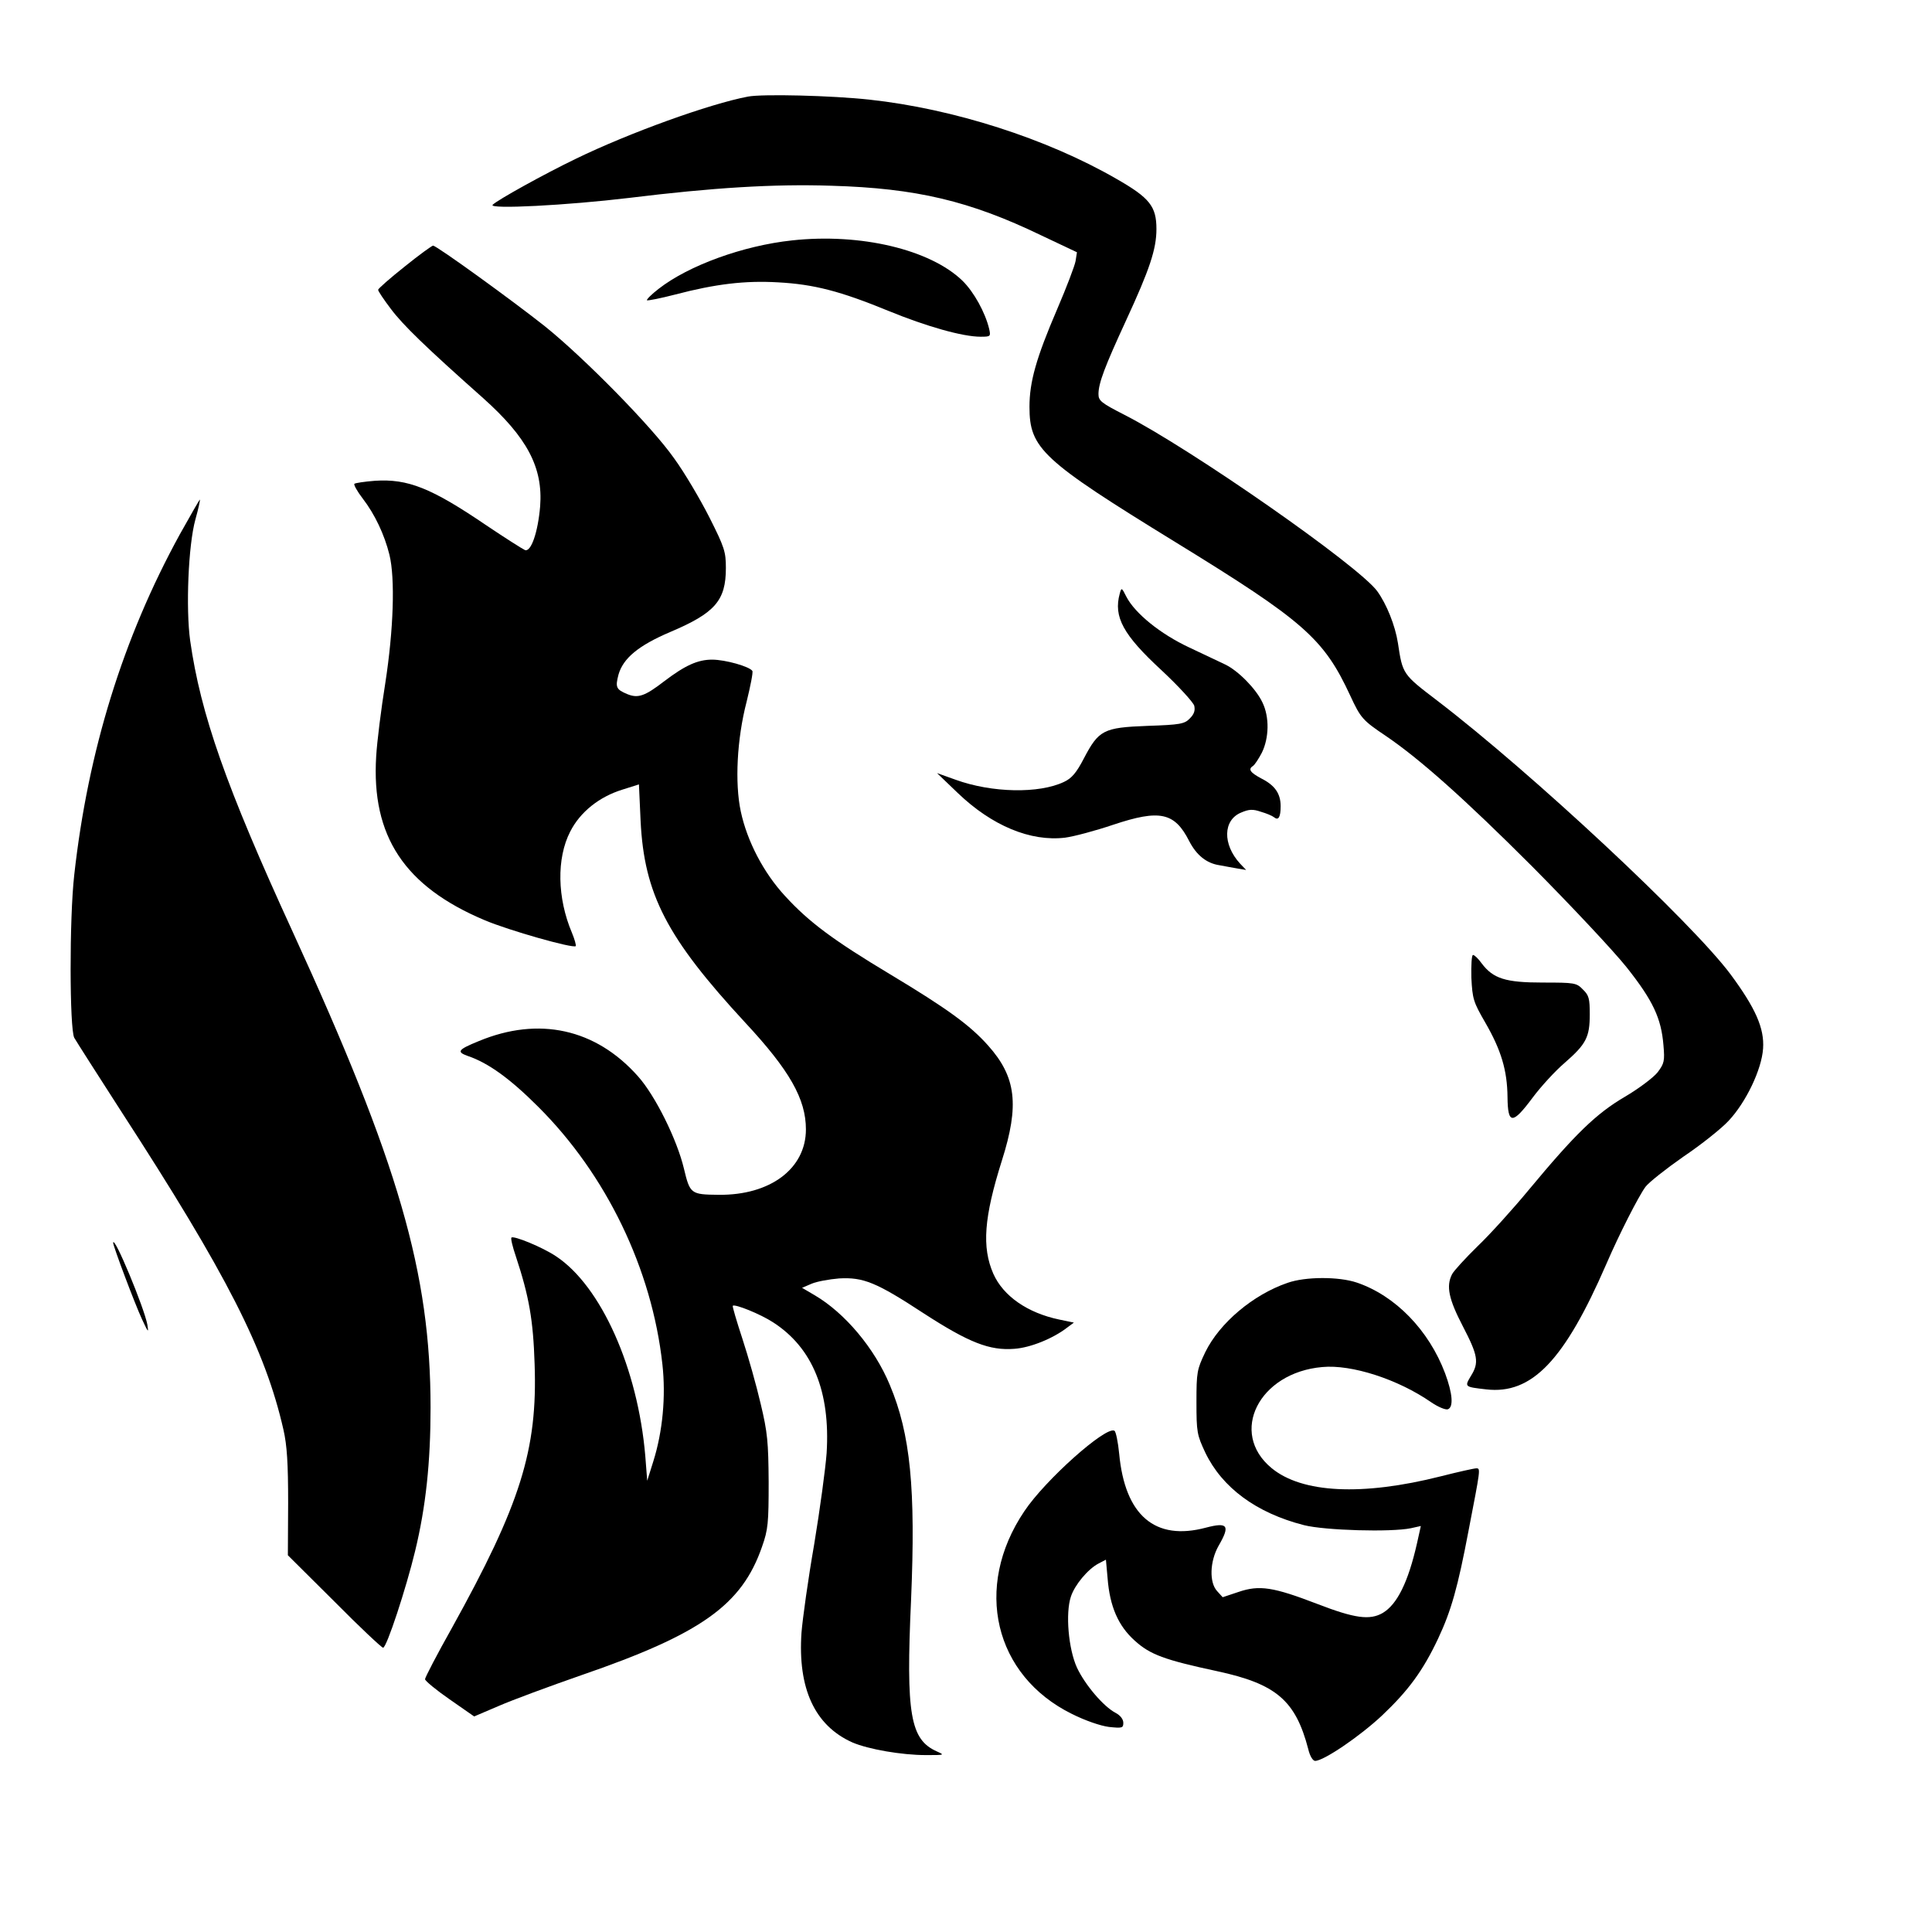
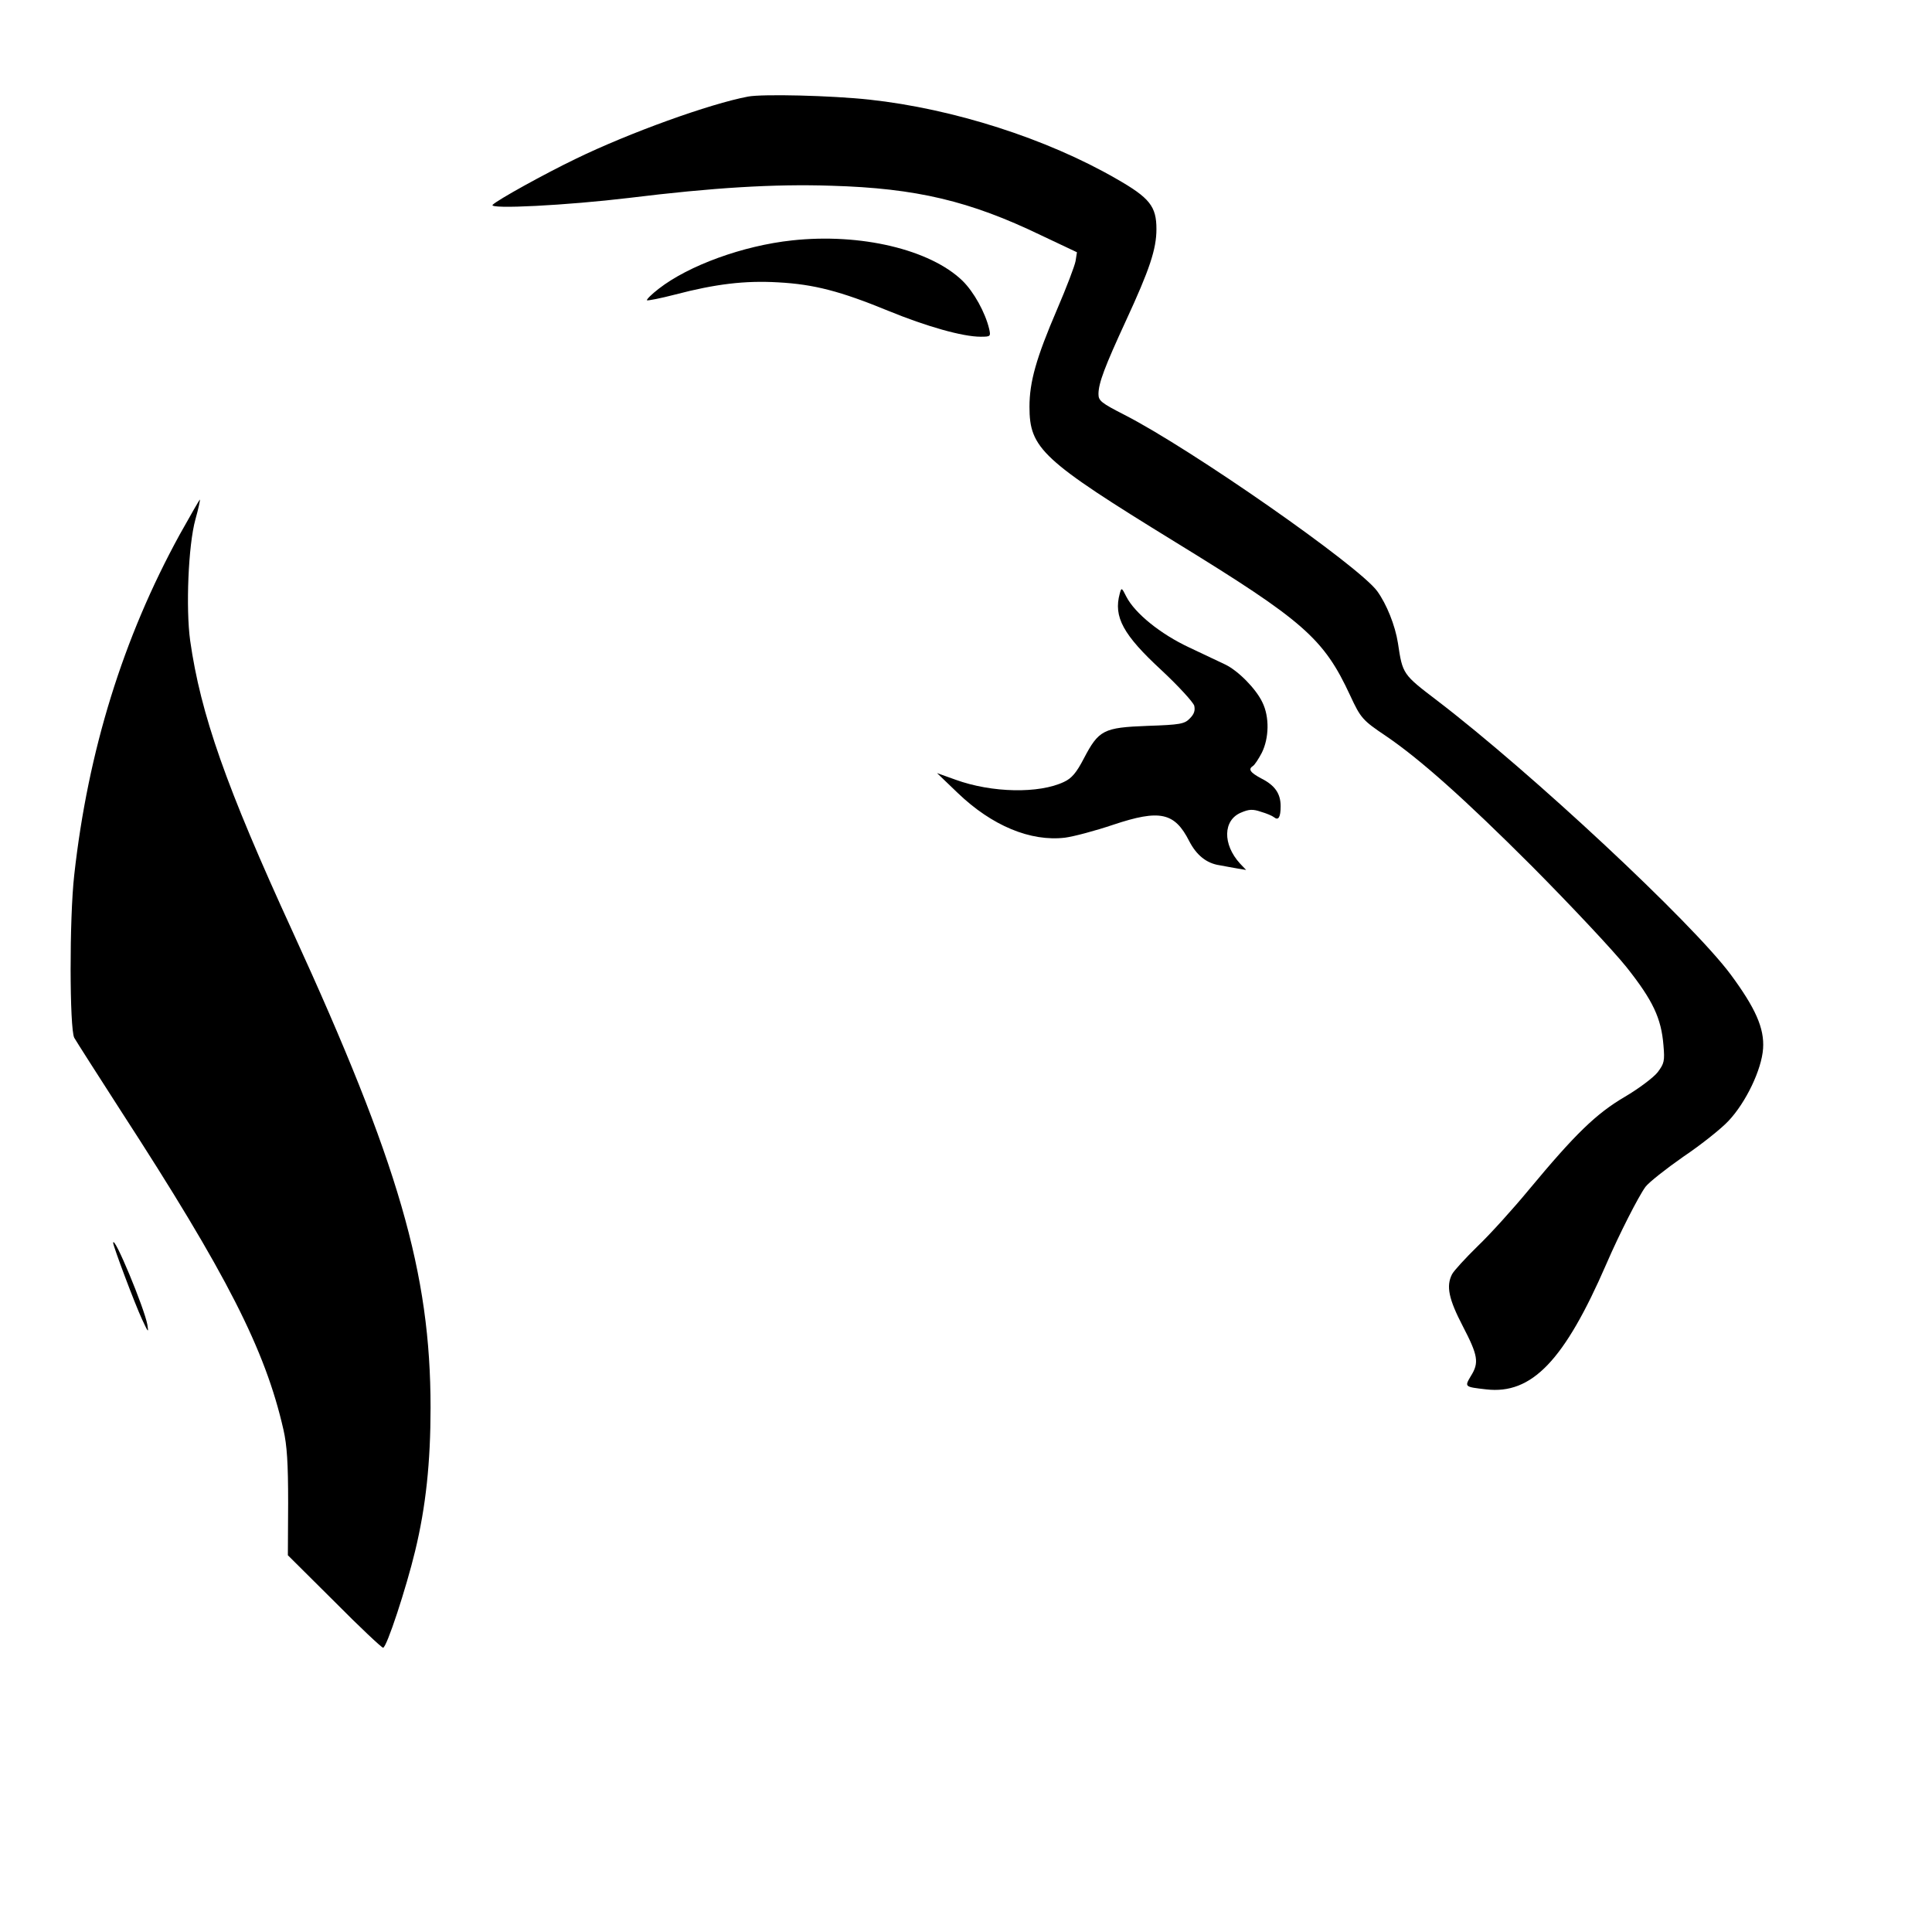
<svg xmlns="http://www.w3.org/2000/svg" version="1.0" width="700pt" height="700pt" viewBox="0 0 700 700" preserveAspectRatio="xMidYMid meet">
  <g transform="translate(0,700) scale(0.1,-0.1)" fill="#000000" stroke="none">
    <path d="M2710 6650 c-138 -26 -430 -131 -625 -226 -112 -54 -282 -148 -300 -166 -17 -17 270 -2 495 25 301 37 525 51 733 44 307 -9 501 -55 760 -180 l129 -61 -5 -32 c-3 -17 -33 -96 -67 -175 -76 -177 -100 -263 -100 -353 0 -151 45 -193 530 -491 464 -285 536 -348 632 -555 38 -82 45 -90 130 -147 122 -83 283 -226 529 -472 140 -141 294 -305 342 -365 96 -121 126 -185 134 -283 5 -57 3 -66 -21 -98 -15 -19 -68 -59 -119 -89 -104 -61 -180 -135 -347 -336 -57 -69 -140 -161 -186 -205 -45 -44 -87 -90 -93 -102 -22 -43 -12 -90 39 -188 55 -106 60 -132 29 -181 -23 -39 -23 -39 56 -48 165 -19 283 104 435 454 47 109 117 246 142 280 12 16 74 65 137 109 64 43 138 102 164 130 63 67 120 186 125 262 5 73 -27 146 -118 269 -141 189 -722 731 -1062 991 -126 96 -126 96 -143 209 -10 64 -41 141 -75 188 -67 92 -675 516 -916 639 -84 43 -94 51 -94 75 0 40 23 100 100 267 85 184 110 258 110 331 0 82 -24 113 -145 182 -253 146 -591 254 -895 287 -138 15 -388 21 -440 11z" />
    <path d="M2870 6129 c-178 -19 -375 -91 -483 -175 -26 -20 -45 -39 -43 -42 3 -2 49 7 103 21 145 38 252 51 372 44 130 -7 226 -32 399 -103 139 -57 270 -94 335 -94 36 0 37 1 31 28 -14 59 -55 134 -97 175 -117 113 -369 173 -617 146z" />
-     <path d="M1466 6034 c-53 -42 -96 -80 -96 -84 0 -5 21 -36 46 -69 44 -59 128 -140 334 -323 160 -143 218 -252 207 -393 -8 -94 -33 -166 -55 -158 -9 4 -72 44 -139 89 -200 136 -285 170 -405 162 -38 -3 -71 -8 -74 -11 -3 -3 10 -27 30 -53 44 -57 79 -131 97 -204 21 -86 15 -271 -15 -465 -15 -93 -30 -213 -33 -265 -18 -290 103 -472 393 -594 87 -37 320 -103 330 -94 2 3 -4 25 -14 49 -53 125 -56 269 -6 366 36 71 105 126 189 152 l60 19 6 -132 c13 -266 95 -424 379 -731 161 -173 220 -277 220 -387 0 -142 -129 -239 -316 -237 -101 1 -104 3 -126 95 -25 105 -104 265 -167 335 -153 172 -359 217 -576 127 -76 -31 -82 -39 -40 -54 74 -25 153 -82 255 -184 247 -246 412 -588 450 -933 13 -117 1 -244 -33 -352 l-22 -70 -7 90 c-27 317 -160 615 -323 723 -49 33 -154 76 -162 68 -3 -3 4 -33 16 -68 48 -145 63 -231 68 -390 11 -311 -51 -508 -300 -957 -54 -96 -97 -179 -97 -185 0 -6 40 -39 89 -73 l89 -62 89 38 c48 21 183 71 298 111 436 150 583 255 656 466 22 62 24 86 24 234 -1 145 -4 180 -29 284 -15 65 -45 171 -66 235 -21 64 -37 118 -35 120 8 7 100 -30 146 -60 143 -92 208 -251 194 -474 -4 -55 -24 -203 -45 -330 -22 -126 -42 -270 -46 -320 -14 -203 48 -337 184 -398 58 -25 179 -46 267 -46 67 0 69 0 40 13 -97 43 -113 133 -94 550 17 402 -2 600 -77 778 -55 133 -163 261 -272 325 l-46 27 35 15 c19 8 63 16 99 19 88 5 135 -14 306 -126 165 -107 240 -136 329 -129 59 4 142 38 193 78 l23 17 -53 11 c-115 24 -203 85 -239 166 -42 96 -34 204 31 410 64 201 52 303 -50 417 -65 73 -147 133 -355 258 -205 123 -294 189 -380 283 -78 84 -138 199 -161 307 -22 103 -14 262 21 397 14 57 24 107 21 112 -10 16 -98 41 -146 41 -52 0 -98 -21 -173 -78 -70 -54 -95 -63 -134 -47 -41 17 -44 25 -32 71 17 59 72 105 187 154 163 69 202 114 202 232 0 59 -5 75 -60 184 -33 65 -90 162 -128 214 -80 114 -326 364 -468 478 -116 92 -392 292 -405 292 -4 0 -51 -34 -103 -76z" />
    <path d="M651 5063 c-205 -374 -332 -783 -382 -1233 -18 -159 -17 -557 0 -590 8 -14 84 -133 169 -265 384 -592 523 -865 589 -1155 13 -57 17 -122 17 -265 l-1 -190 168 -167 c92 -93 172 -168 177 -168 13 0 84 217 116 350 39 161 56 322 56 520 0 488 -115 885 -500 1725 -241 525 -333 787 -371 1054 -16 116 -7 345 19 439 11 39 18 72 16 72 -1 0 -34 -57 -73 -127z" />
    <path d="M4057 4849 c-23 -84 12 -149 152 -278 61 -57 114 -115 118 -128 4 -18 -1 -31 -16 -46 -19 -20 -35 -23 -154 -27 -159 -6 -176 -15 -230 -118 -27 -52 -44 -72 -72 -85 -90 -43 -261 -40 -393 8 l-67 24 75 -72 c124 -119 264 -177 389 -162 31 4 110 25 175 47 168 56 222 45 275 -60 26 -50 62 -80 110 -87 20 -4 50 -9 66 -12 l30 -5 -22 23 c-64 70 -62 158 4 185 28 12 42 13 71 3 21 -6 42 -15 48 -20 16 -13 24 0 24 40 0 46 -21 76 -71 101 -39 21 -48 33 -29 45 6 4 20 25 32 48 26 53 28 129 2 182 -23 49 -87 114 -134 137 -19 9 -78 37 -131 62 -105 49 -197 124 -228 184 -17 34 -18 34 -24 11z" />
-     <path d="M5331 3458 c4 -78 7 -88 51 -164 57 -99 79 -172 80 -269 1 -100 18 -100 91 -2 29 39 81 96 116 126 78 68 91 93 91 176 0 57 -3 69 -25 90 -23 24 -30 25 -145 25 -135 0 -180 14 -222 70 -12 17 -26 30 -31 30 -5 0 -7 -37 -6 -82z" />
    <path d="M410 2497 c0 -12 78 -220 105 -278 22 -47 24 -50 19 -19 -11 61 -122 328 -124 297z" />
-     <path d="M4665 2352 c-125 -43 -246 -145 -298 -251 -30 -63 -32 -72 -32 -181 0 -109 2 -119 32 -183 61 -127 185 -219 358 -263 75 -19 315 -26 387 -11 l36 8 -14 -63 c-32 -141 -72 -221 -124 -252 -47 -27 -101 -20 -238 33 -159 61 -209 69 -285 43 l-57 -19 -20 22 c-29 31 -27 107 5 164 43 74 34 87 -46 66 -184 -49 -293 44 -314 268 -4 42 -12 80 -17 83 -30 19 -252 -179 -327 -292 -185 -275 -109 -595 173 -734 48 -24 103 -43 134 -47 48 -5 52 -4 52 15 0 13 -11 27 -28 36 -44 23 -111 102 -140 164 -31 68 -42 197 -22 257 14 43 62 100 100 120 l27 14 6 -67 c8 -103 39 -173 98 -226 56 -51 108 -70 299 -111 214 -46 284 -106 330 -282 6 -26 17 -43 25 -43 31 0 162 89 243 165 95 90 148 162 203 279 47 100 71 185 110 391 43 223 44 225 28 225 -8 0 -66 -13 -129 -29 -285 -72 -503 -61 -613 30 -155 128 -46 346 184 366 106 10 274 -44 395 -128 25 -17 52 -28 60 -25 21 8 17 57 -10 130 -59 157 -181 282 -320 329 -65 22 -186 22 -251 -1z" />
  </g>
</svg>